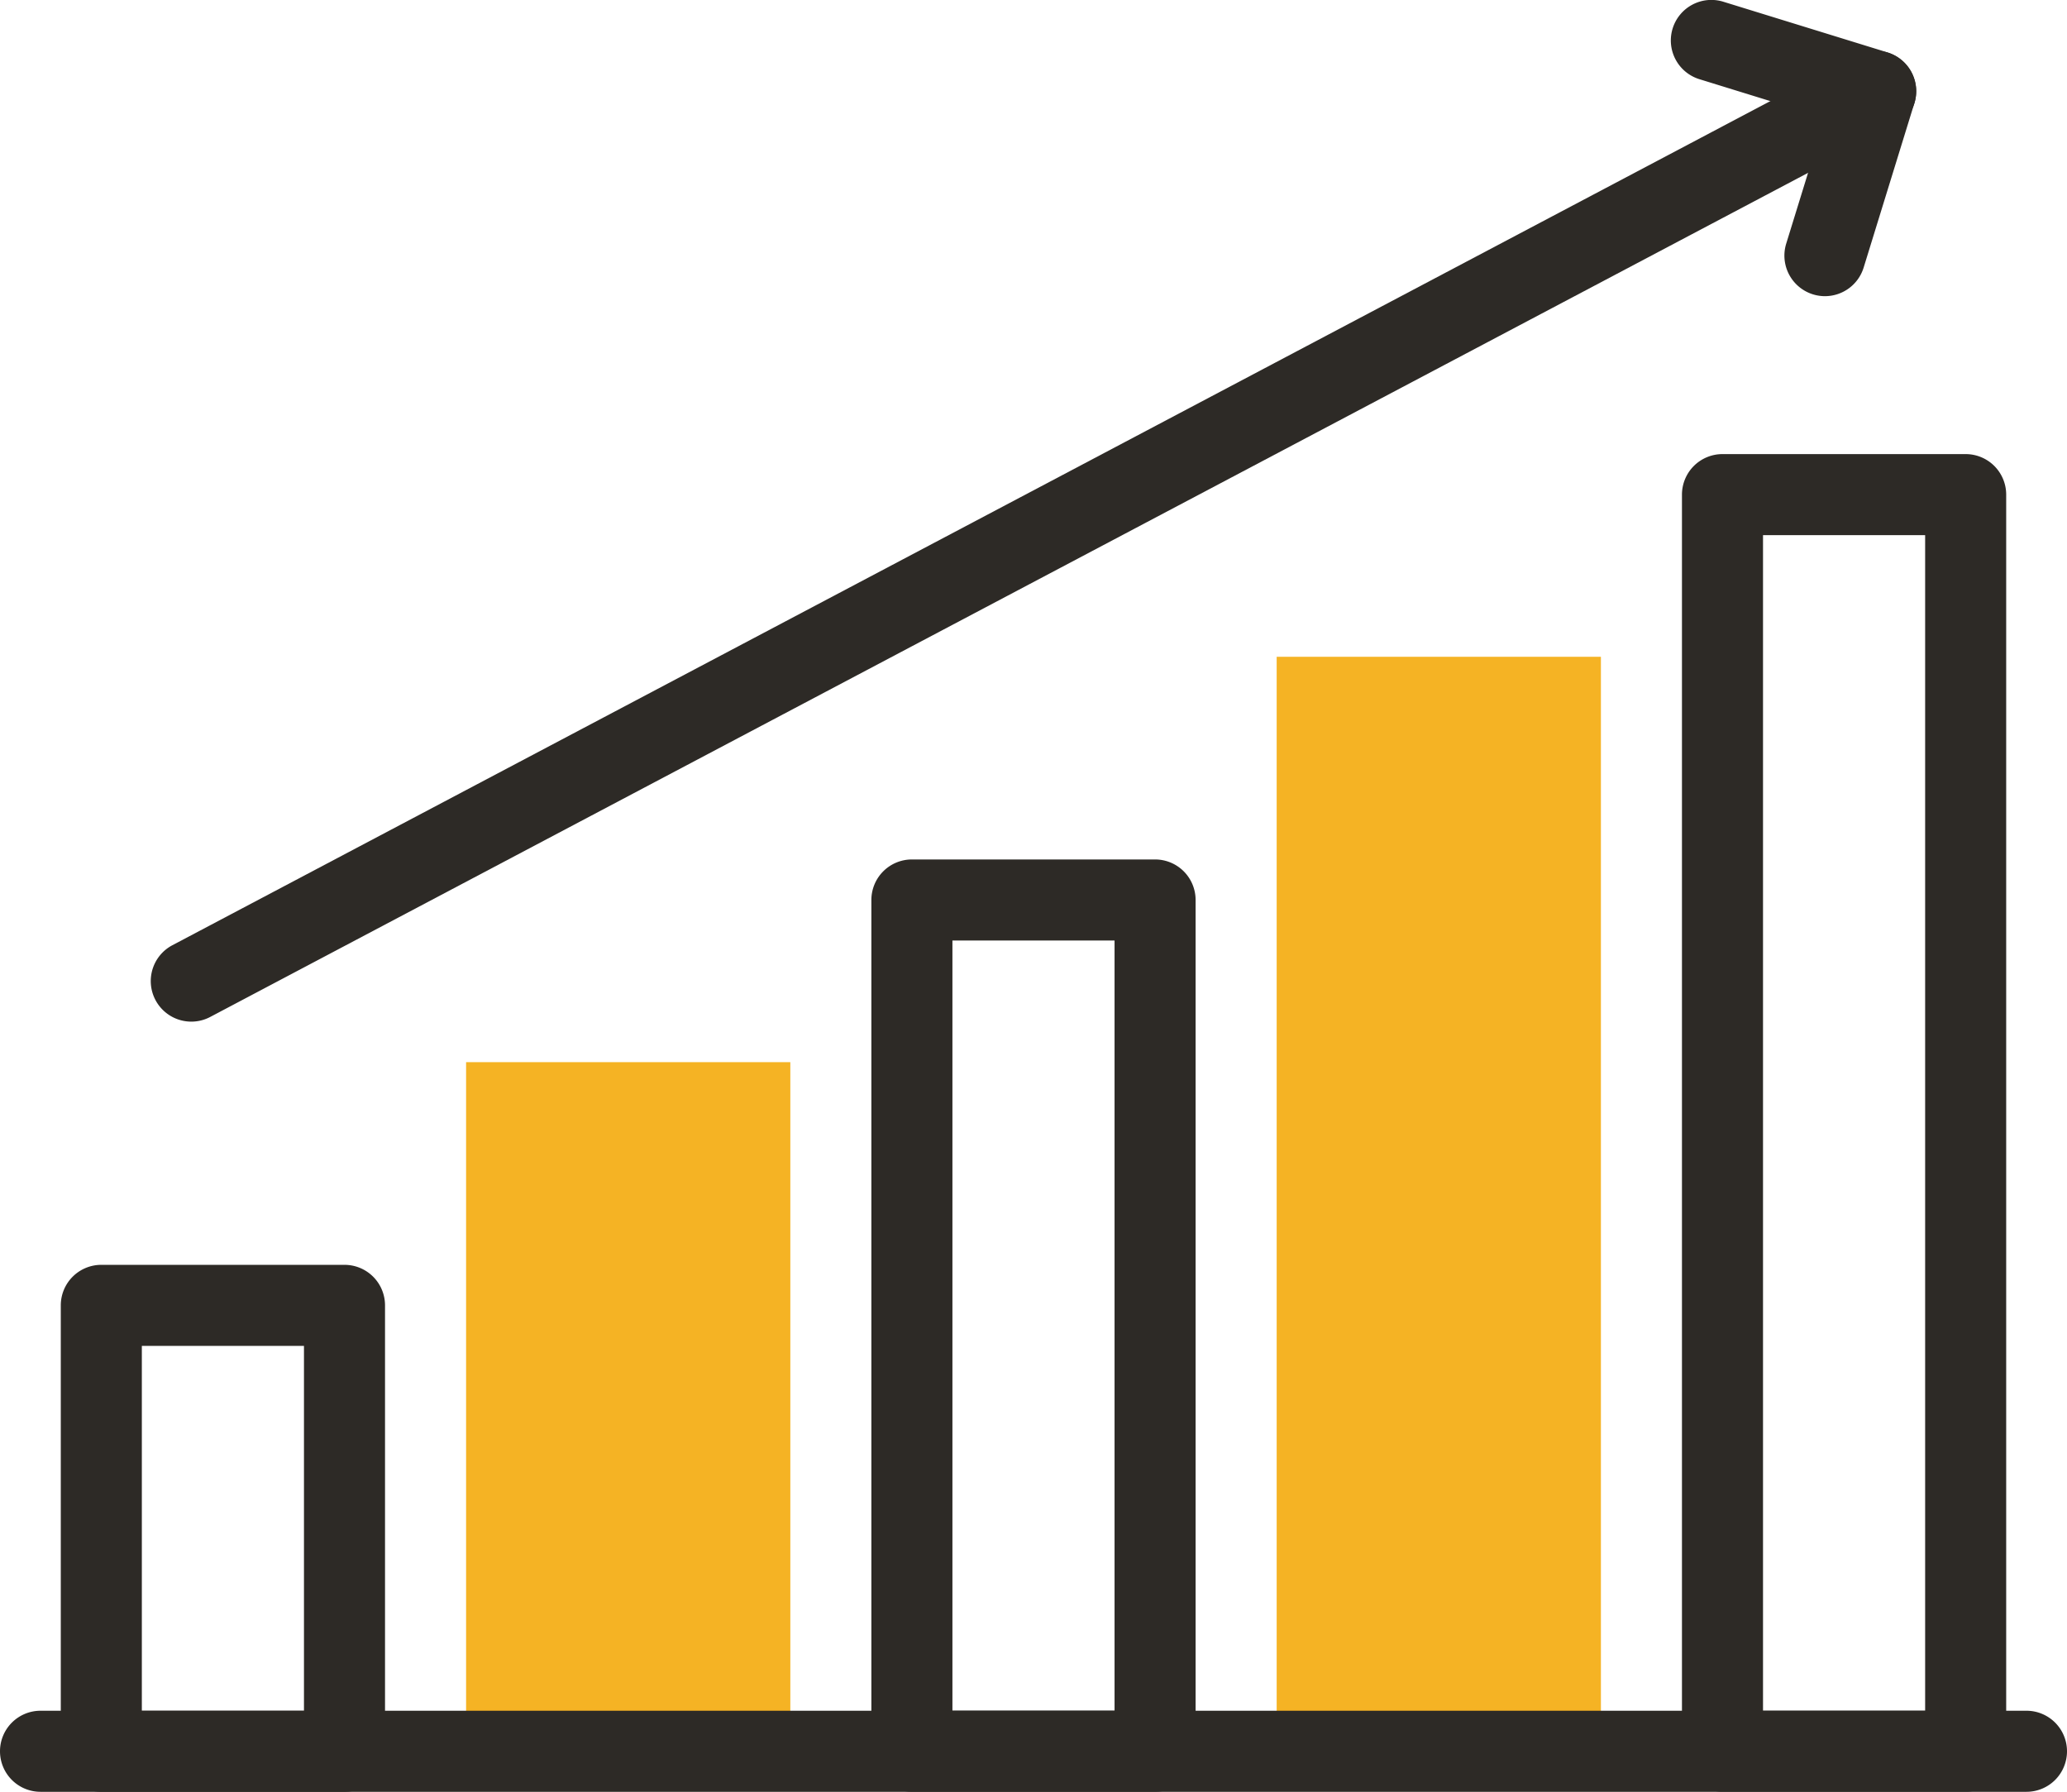
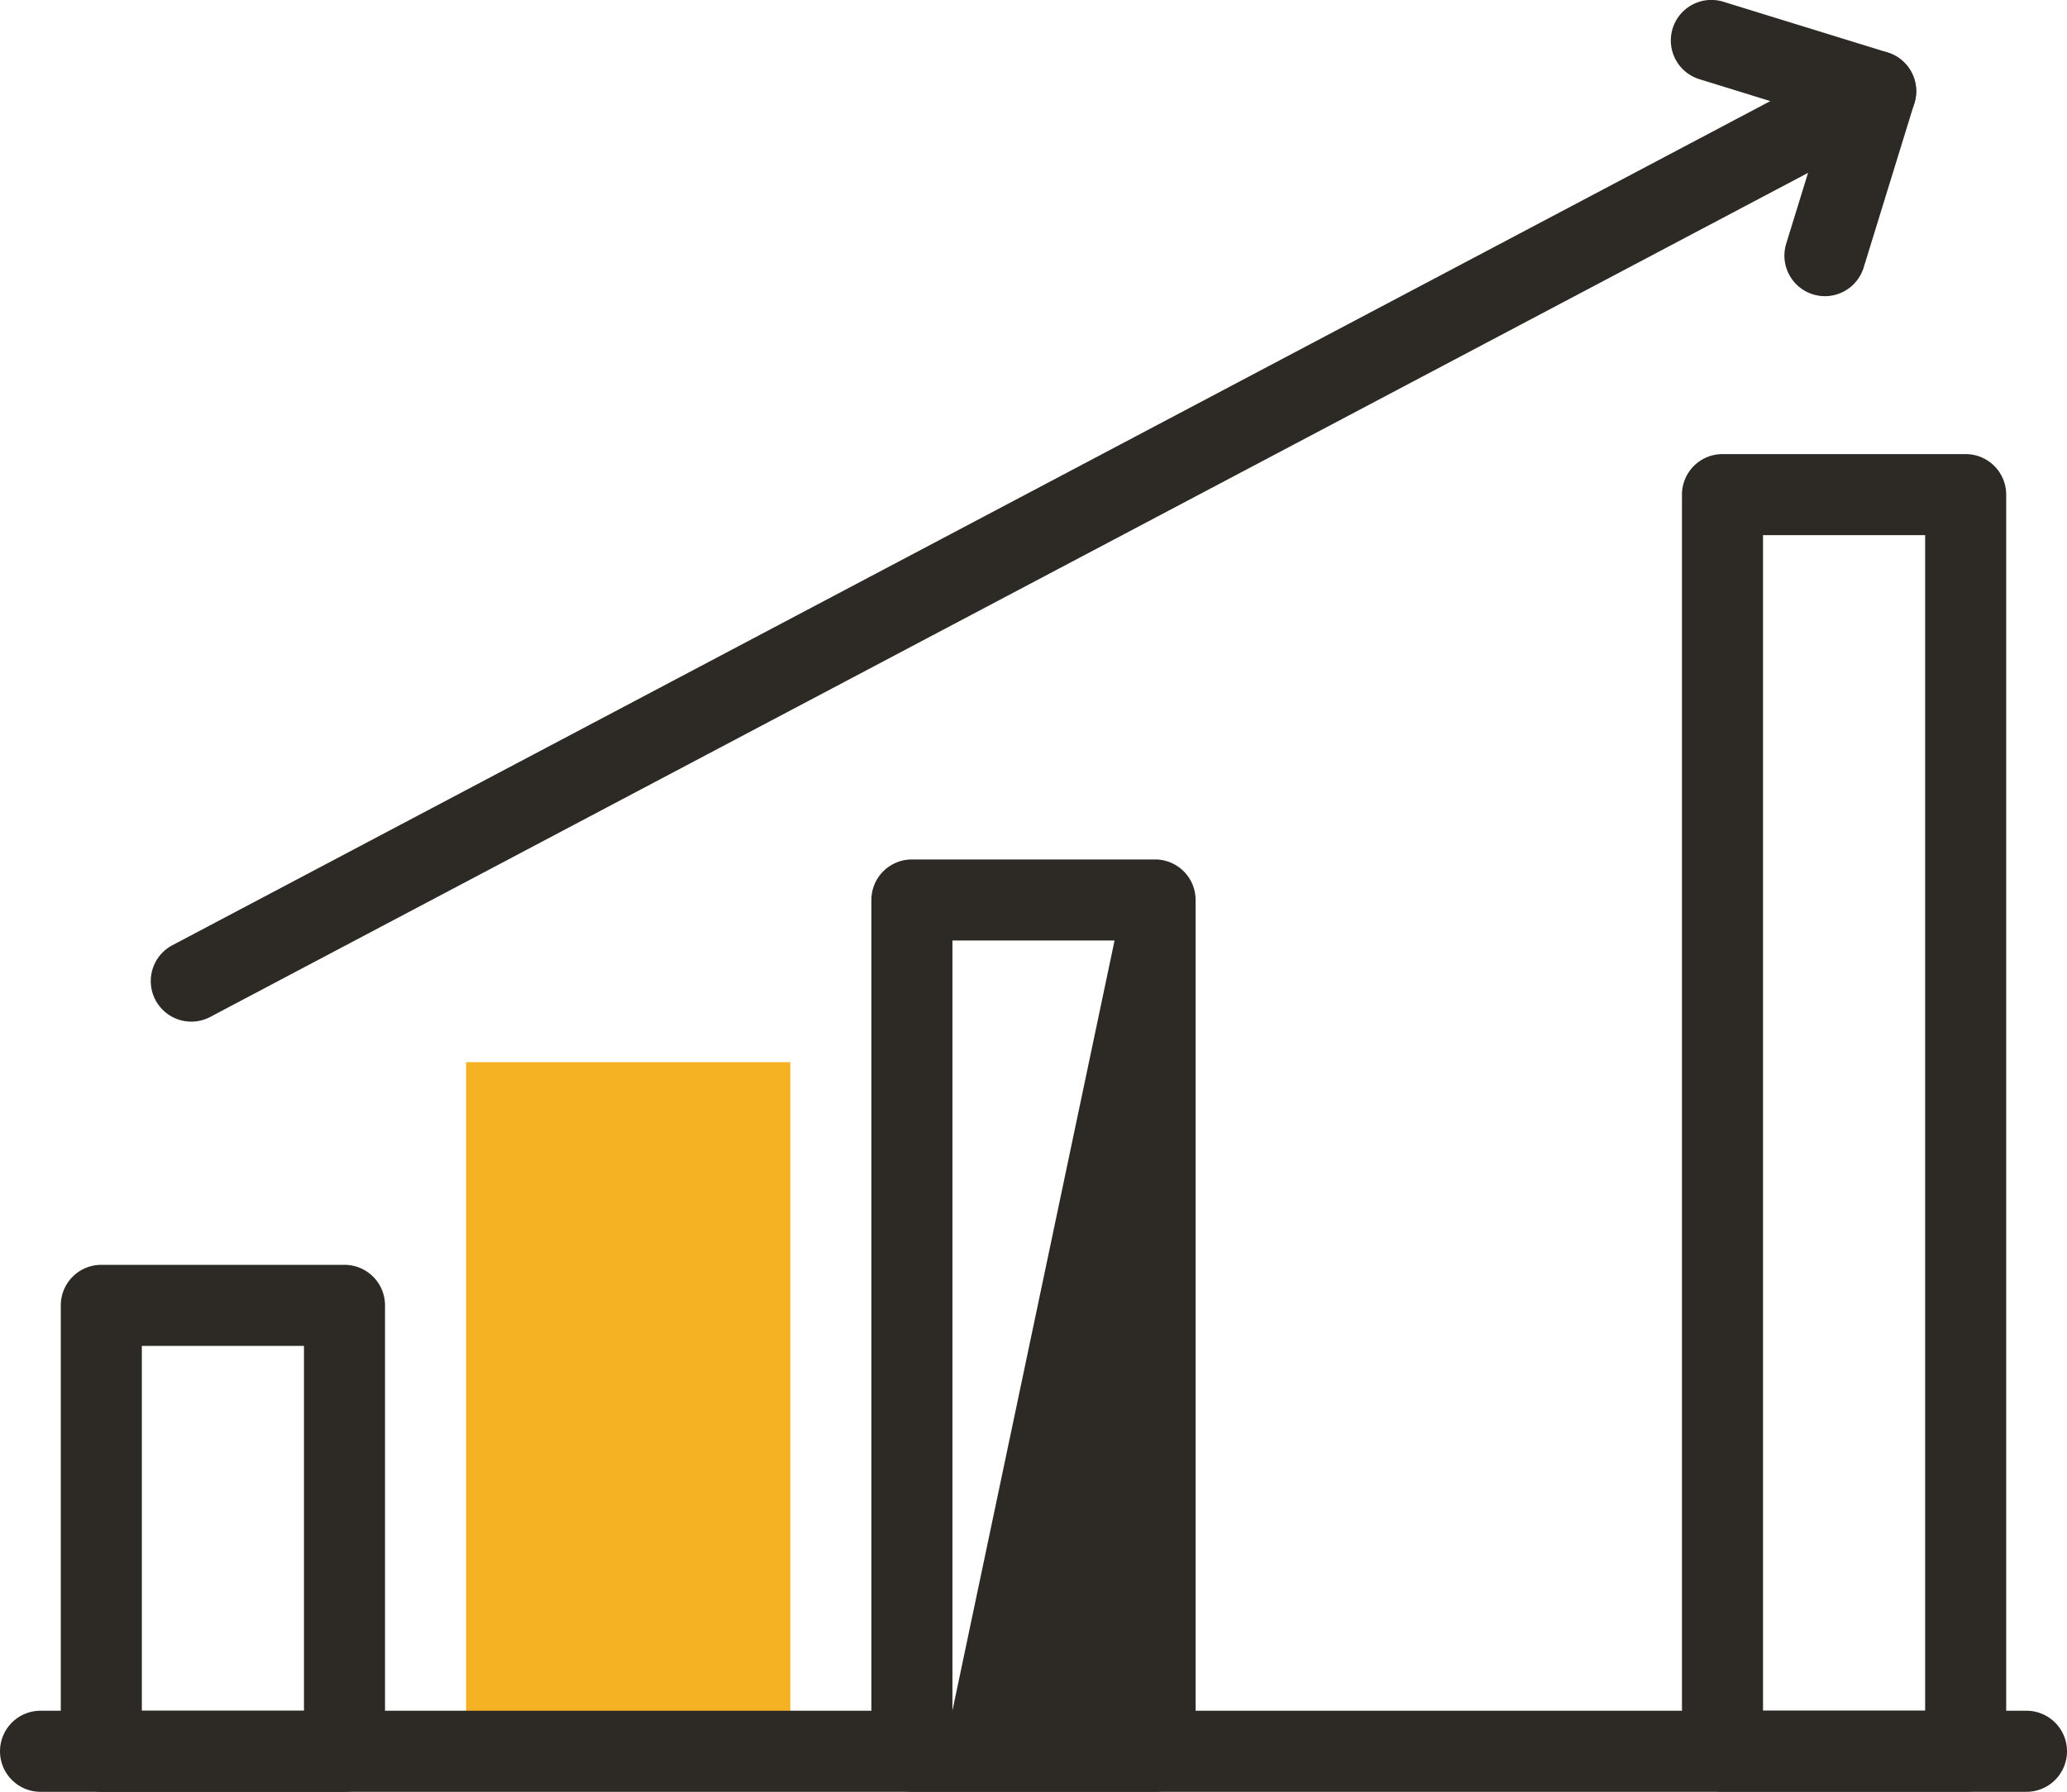
<svg xmlns="http://www.w3.org/2000/svg" width="110.066" height="95.395" viewBox="0 0 110.066 95.395">
  <g id="growth" transform="translate(0 -33.988)">
    <g id="Group_3895" data-name="Group 3895" transform="translate(24.819 68.955)">
      <g id="XMLID_299_" transform="translate(0 21.582)">
        <path id="Path_2222" data-name="Path 2222" d="M132.265,332.7H115V296.009h17.265Z" transform="translate(-115 -296.009)" fill="#f5b324" />
      </g>
      <g id="XMLID_296_" transform="translate(43.163)">
-         <path id="Path_2223" data-name="Path 2223" d="M332.265,254.279H315v-58.27h17.265Z" transform="translate(-315 -196.009)" fill="#f5b324" />
-       </g>
+         </g>
    </g>
    <g id="Group_3896" data-name="Group 3896" transform="translate(0 33.988)">
      <path id="XMLID_298_" d="M-7.842-10H5.107A2.158,2.158,0,0,1,7.265-7.842V15.9a2.158,2.158,0,0,1-2.158,2.158H-7.842A2.158,2.158,0,0,1-10,15.9V-7.842A2.158,2.158,0,0,1-7.842-10ZM2.949-5.684H-5.684V13.74H2.949Z" transform="translate(13.237 77.339)" fill="#2d2a26" />
-       <path id="XMLID_297_" d="M-7.842-10H5.107A2.158,2.158,0,0,1,7.265-7.842V37.479a2.158,2.158,0,0,1-2.158,2.158H-7.842A2.158,2.158,0,0,1-10,37.479V-7.842A2.158,2.158,0,0,1-7.842-10ZM2.949-5.684H-5.684v41H2.949Z" transform="translate(56.4 55.757)" fill="#2d2a26" />
+       <path id="XMLID_297_" d="M-7.842-10H5.107A2.158,2.158,0,0,1,7.265-7.842V37.479a2.158,2.158,0,0,1-2.158,2.158H-7.842A2.158,2.158,0,0,1-10,37.479V-7.842A2.158,2.158,0,0,1-7.842-10ZM2.949-5.684H-5.684v41Z" transform="translate(56.4 55.757)" fill="#2d2a26" />
      <path id="XMLID_295_" d="M-7.842-10H5.107A2.158,2.158,0,0,1,7.265-7.842v66.9a2.158,2.158,0,0,1-2.158,2.158H-7.842A2.158,2.158,0,0,1-10,59.061v-66.9A2.158,2.158,0,0,1-7.842-10ZM2.949-5.684H-5.684V56.9H2.949Z" transform="translate(99.563 34.176)" fill="#2d2a26" />
      <path id="XMLID_294_" d="M97.908-5.684H-7.842A2.158,2.158,0,0,1-10-7.842,2.158,2.158,0,0,1-7.842-10H97.908a2.158,2.158,0,0,1,2.158,2.158A2.158,2.158,0,0,1,97.908-5.684Z" transform="translate(10 101.079)" fill="#2d2a26" />
      <path id="XMLID_293_" d="M-7.842,41.687a2.158,2.158,0,0,1-1.91-1.151,2.158,2.158,0,0,1,.9-2.916L80.841-9.752a2.158,2.158,0,0,1,2.916.9,2.158,2.158,0,0,1-.9,2.916L-6.835,41.437A2.149,2.149,0,0,1-7.842,41.687Z" transform="translate(18.03 12.704)" fill="#2d2a26" />
      <path id="XMLID_292_" d="M420.463,49.756a2.16,2.16,0,0,1-2.063-2.8l2.064-6.687-6.687-2.065a2.158,2.158,0,0,1,1.273-4.124l8.749,2.7a2.158,2.158,0,0,1,1.425,2.7l-2.7,8.749A2.159,2.159,0,0,1,420.463,49.756Z" transform="translate(-323.285 -33.988)" fill="#2d2a26" />
    </g>
  </g>
</svg>